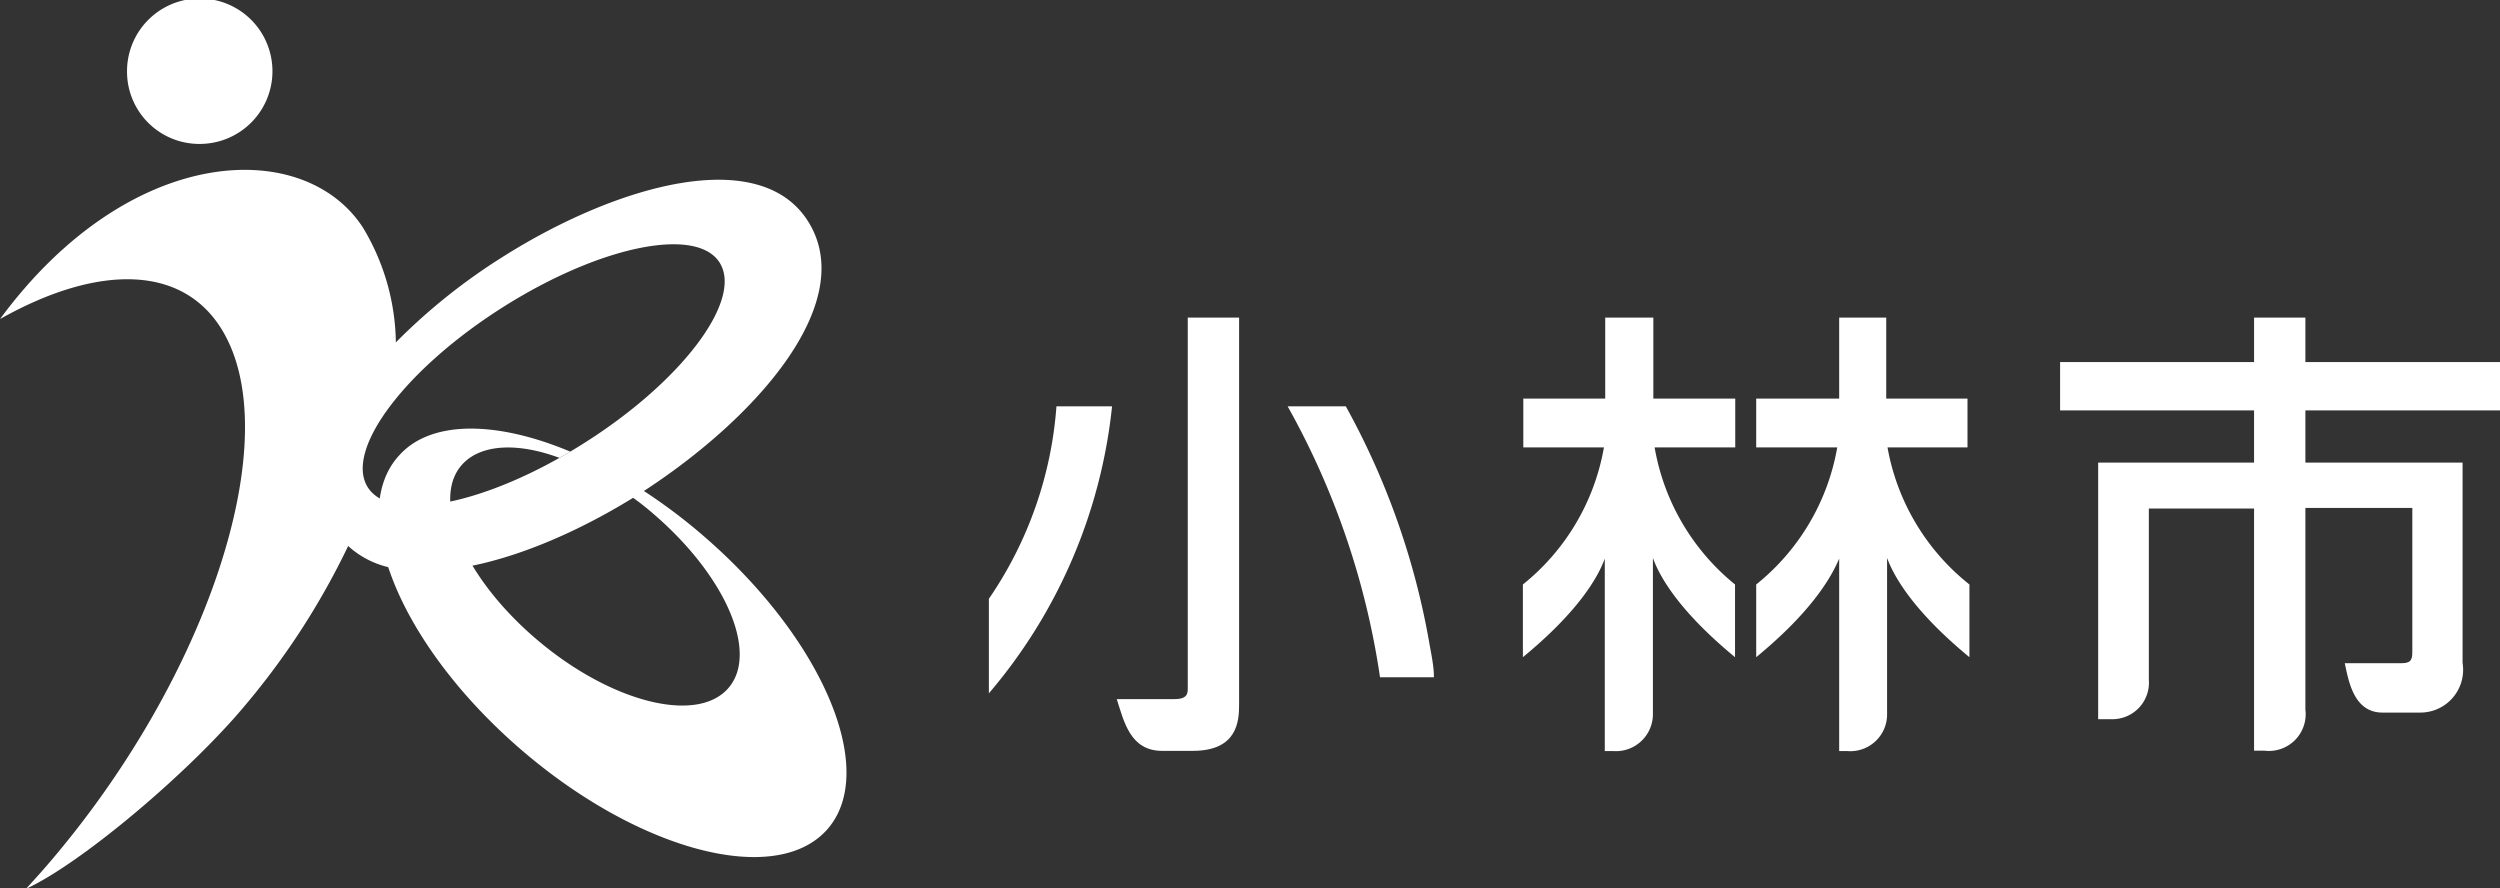
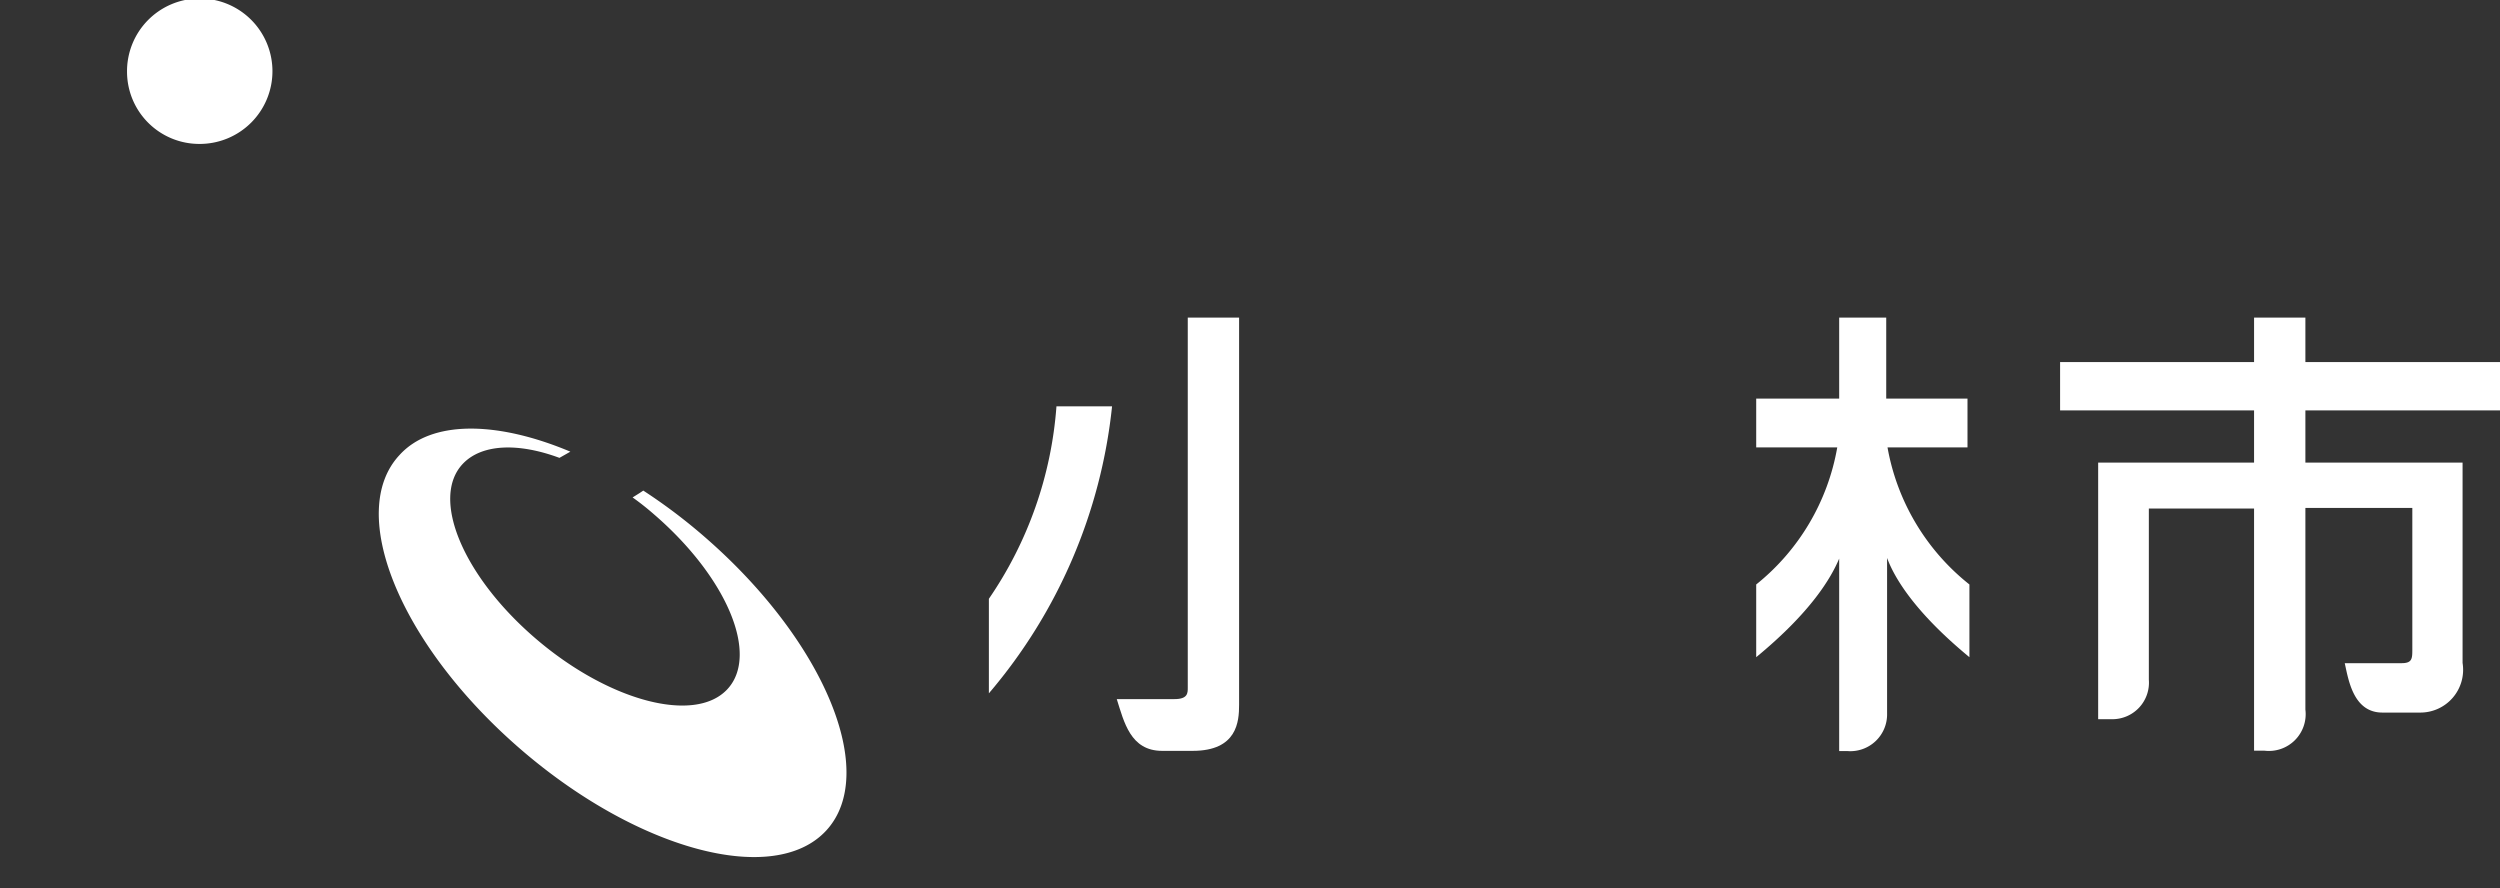
<svg xmlns="http://www.w3.org/2000/svg" width="116.9" height="41.53" viewBox="0 0 116.9 41.53">
  <rect x="0" y="0" width="116.9" height="41.53" fill="#333333" stroke="none" />
-   <path d="M77.37,20.92h3.77V18.64H77.31V14.85H75.06v3.79H71.23v2.28H75a10.53,10.53,0,0,1-3.79,6.41v3.4c2.59-2.13,3.51-3.73,3.83-4.61v9h.39a1.73,1.73,0,0,0,1.86-1.77V26.09c.31.87,1.22,2.48,3.84,4.64v-3.4A10.56,10.56,0,0,1,77.37,20.92Z" fill="#fff" />
  <path d="M88.26,20.92H92V18.64H88.2V14.85H86v3.79H82.12v2.28h3.79a10.53,10.53,0,0,1-3.79,6.41v3.4C84.71,28.6,85.63,27,86,26.12v9h.38a1.72,1.72,0,0,0,1.86-1.77V26.09c.32.87,1.23,2.48,3.85,4.64v-3.4A10.53,10.53,0,0,1,88.26,20.92Z" fill="#fff" />
  <path d="M55.54,14.85V32.16c0,.25,0,.53-.62.53h-2.7c.34,1.07.64,2.42,2.12,2.42h1.43c2.08,0,2.17-1.37,2.17-2.15V14.85Z" fill="#fff" />
-   <path d="M62.93,19H60.21a36.86,36.86,0,0,1,4.32,12.67h2.52c0-.52-.12-1.06-.22-1.63A35.42,35.42,0,0,0,62.93,19Z" fill="#fff" />
  <path d="M46.24,28v4.42A24.6,24.6,0,0,0,52,19h-2.6A18.27,18.27,0,0,1,46.24,28Z" fill="#fff" />
  <path d="M116.9,19.19V16.93h-9.1V14.85h-2.4v2.08H96.33v2.26h9.07v2.44H98.11v12h.66a1.71,1.71,0,0,0,1.71-1.85v-8h4.92V35.1h.47a1.72,1.72,0,0,0,1.93-1.92V23.75h5v6.6c0,.44,0,.66-.5.66h-2.66c.17.75.39,2.31,1.76,2.31h1.75a2,2,0,0,0,2-2.32V21.63H107.8V19.19Z" fill="#fff" />
  <path d="M5.94,3.37a3.4,3.4,0,1,1,3.4,3.36A3.38,3.38,0,0,1,5.94,3.37Z" fill="#fff" />
-   <path d="M37.87,10.49h0c-2.19-3.8-9-1.87-14.36,1.52a27.91,27.91,0,0,0-5,4,10.65,10.65,0,0,0-1.54-5.37C14.22,6.41,6.08,6.67,0,14.92c4.7-2.65,8.8-2.56,10.57.84,2.75,5.26-1.11,16.44-8.63,25l-.72.8c2.57-1.18,7.65-5.46,10.26-8.6a34.9,34.9,0,0,0,4.8-7.43,4.23,4.23,0,0,0,1.92,1c2.78.68,7.26-.64,11.69-3.43C35.27,19.66,40.06,14.28,37.87,10.49ZM27.28,20.74c-4.55,2.88-9.08,3.77-10.11,2s1.84-5.54,6.4-8.41,9.09-3.77,10.11-2S31.84,17.87,27.28,20.74Z" fill="#fff" />
  <path d="M33.08,25.22a25.92,25.92,0,0,0-3-2.28l-.18.12-.32.2c.34.24.68.51,1,.79C34,27,35.52,30.63,34,32.24s-5.53.55-8.94-2.37-4.94-6.57-3.42-8.18c.88-.93,2.58-1,4.52-.28l.51-.29c-3.43-1.44-6.51-1.49-8,.17-2.47,2.67,0,8.77,5.52,13.61s12,6.6,14.45,3.93S38.59,30.06,33.08,25.22Z" fill="#fff" />
</svg>